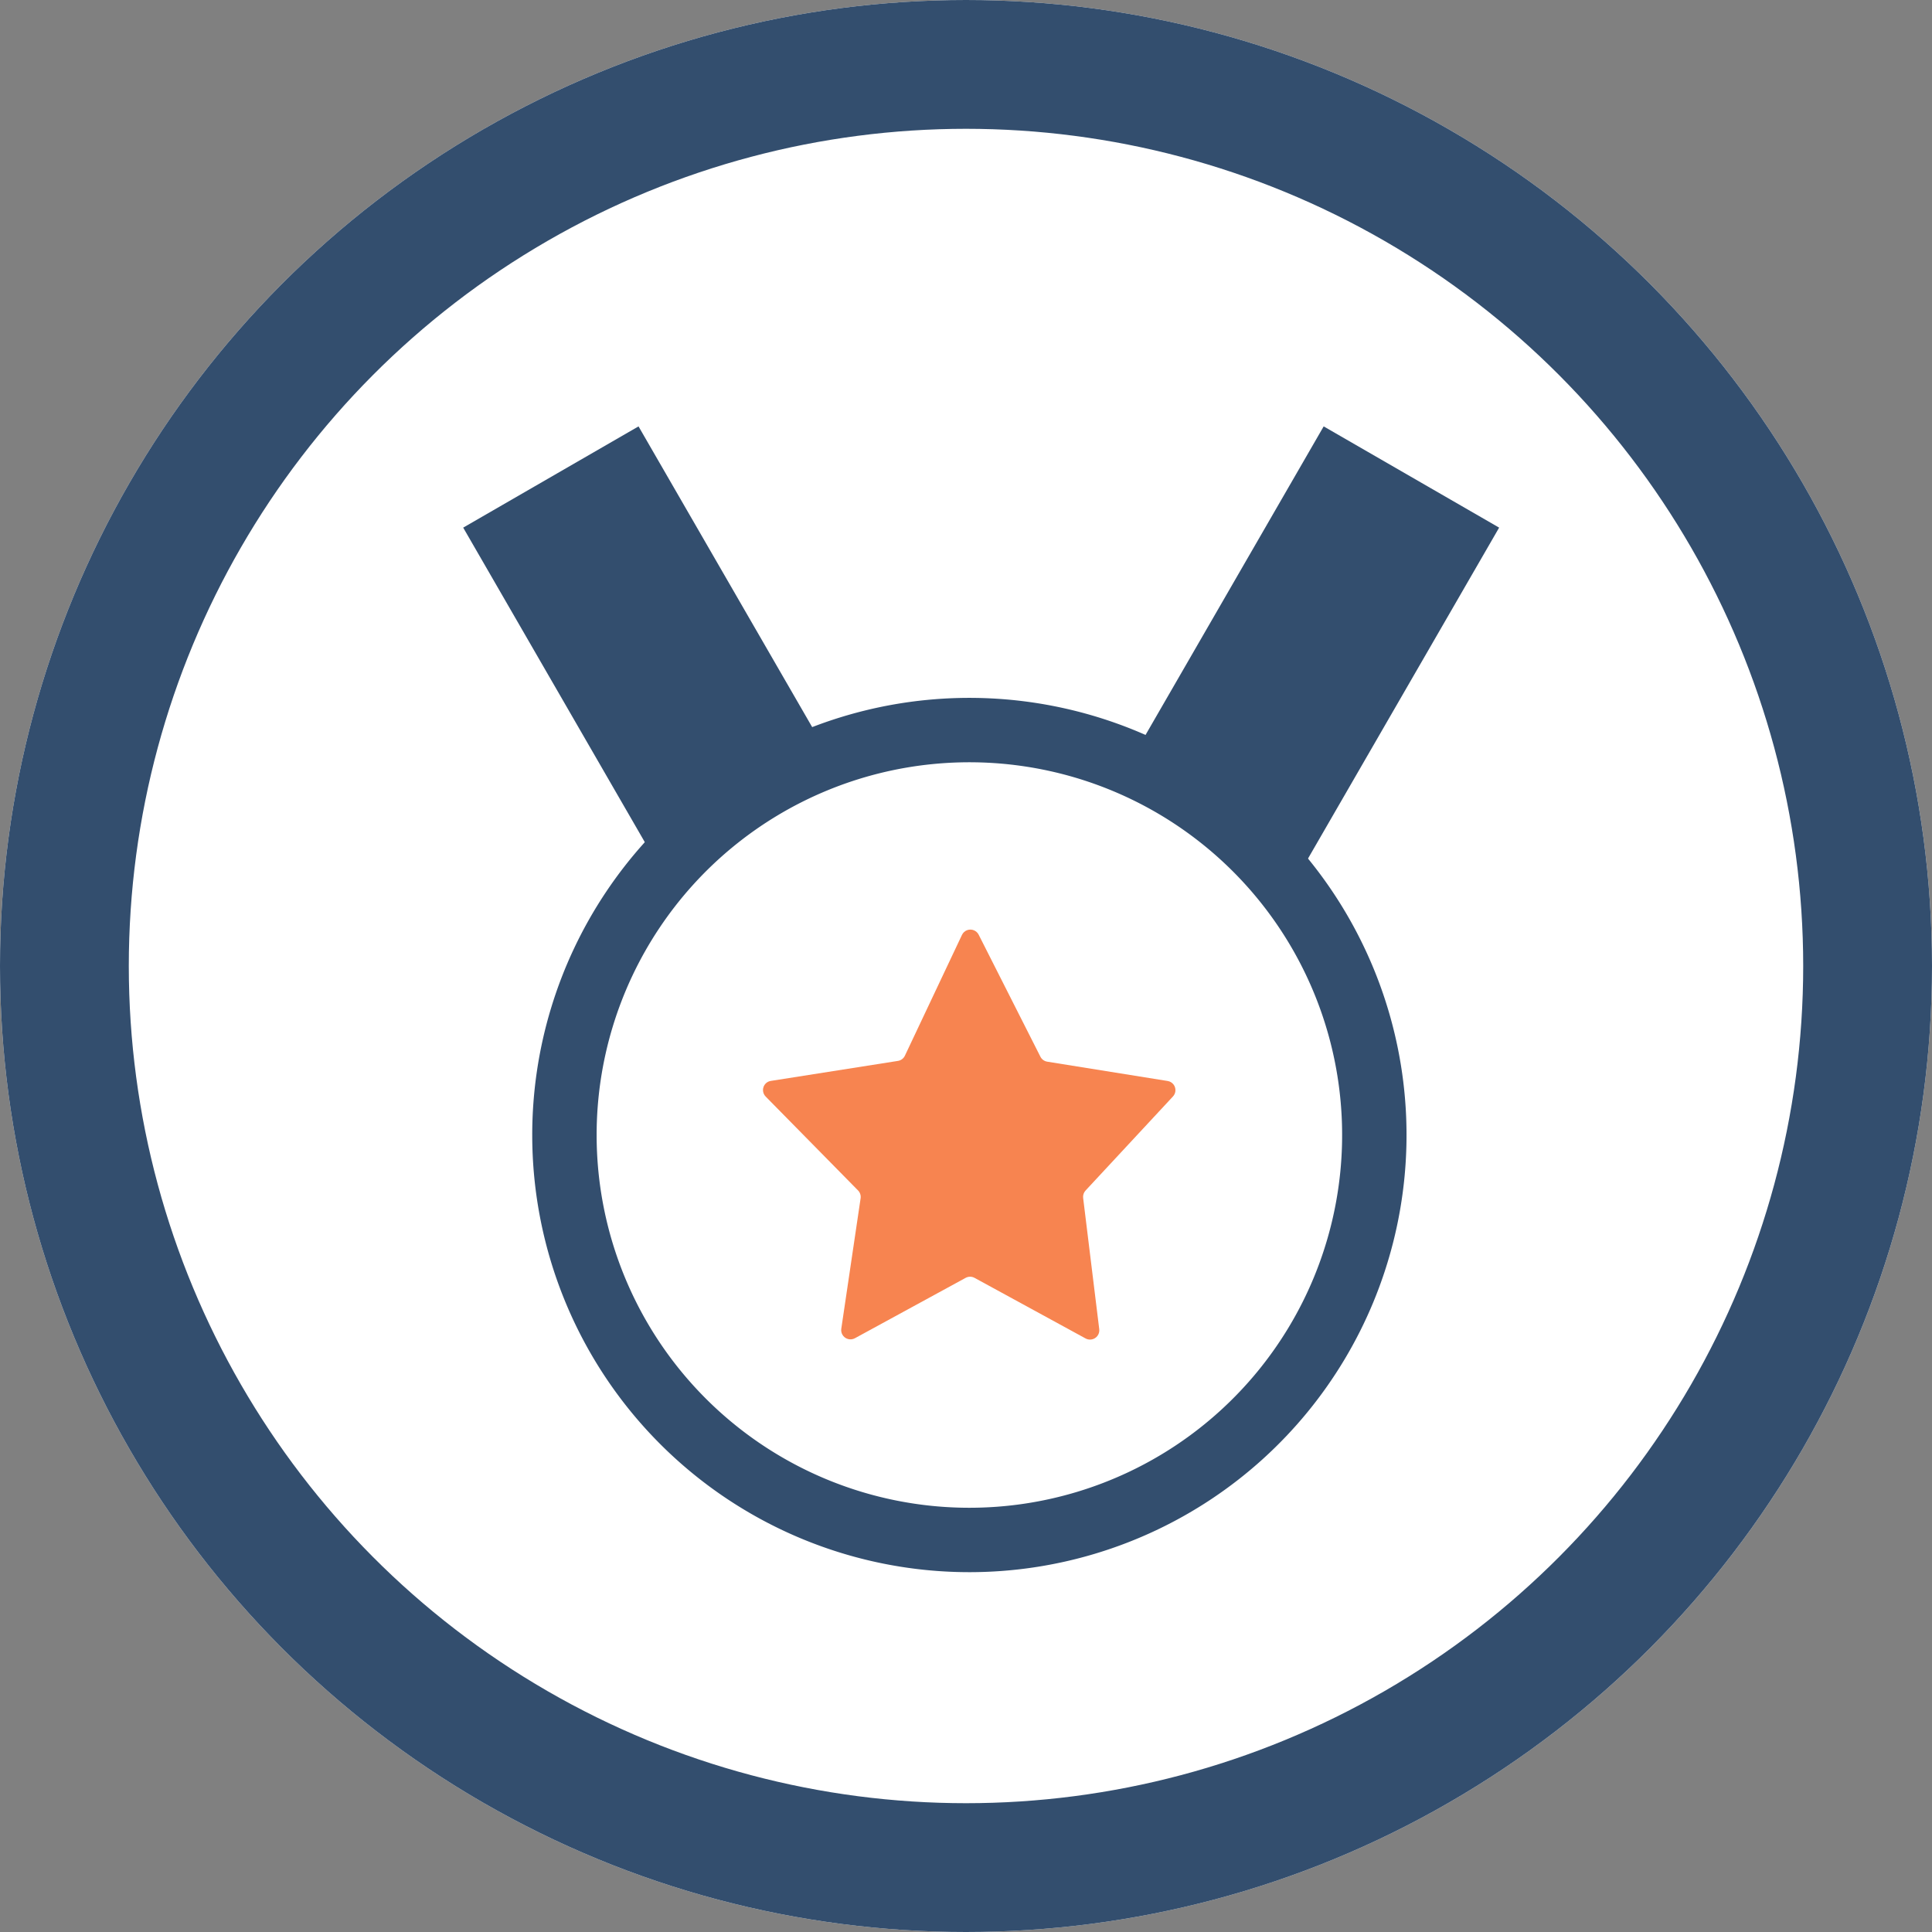
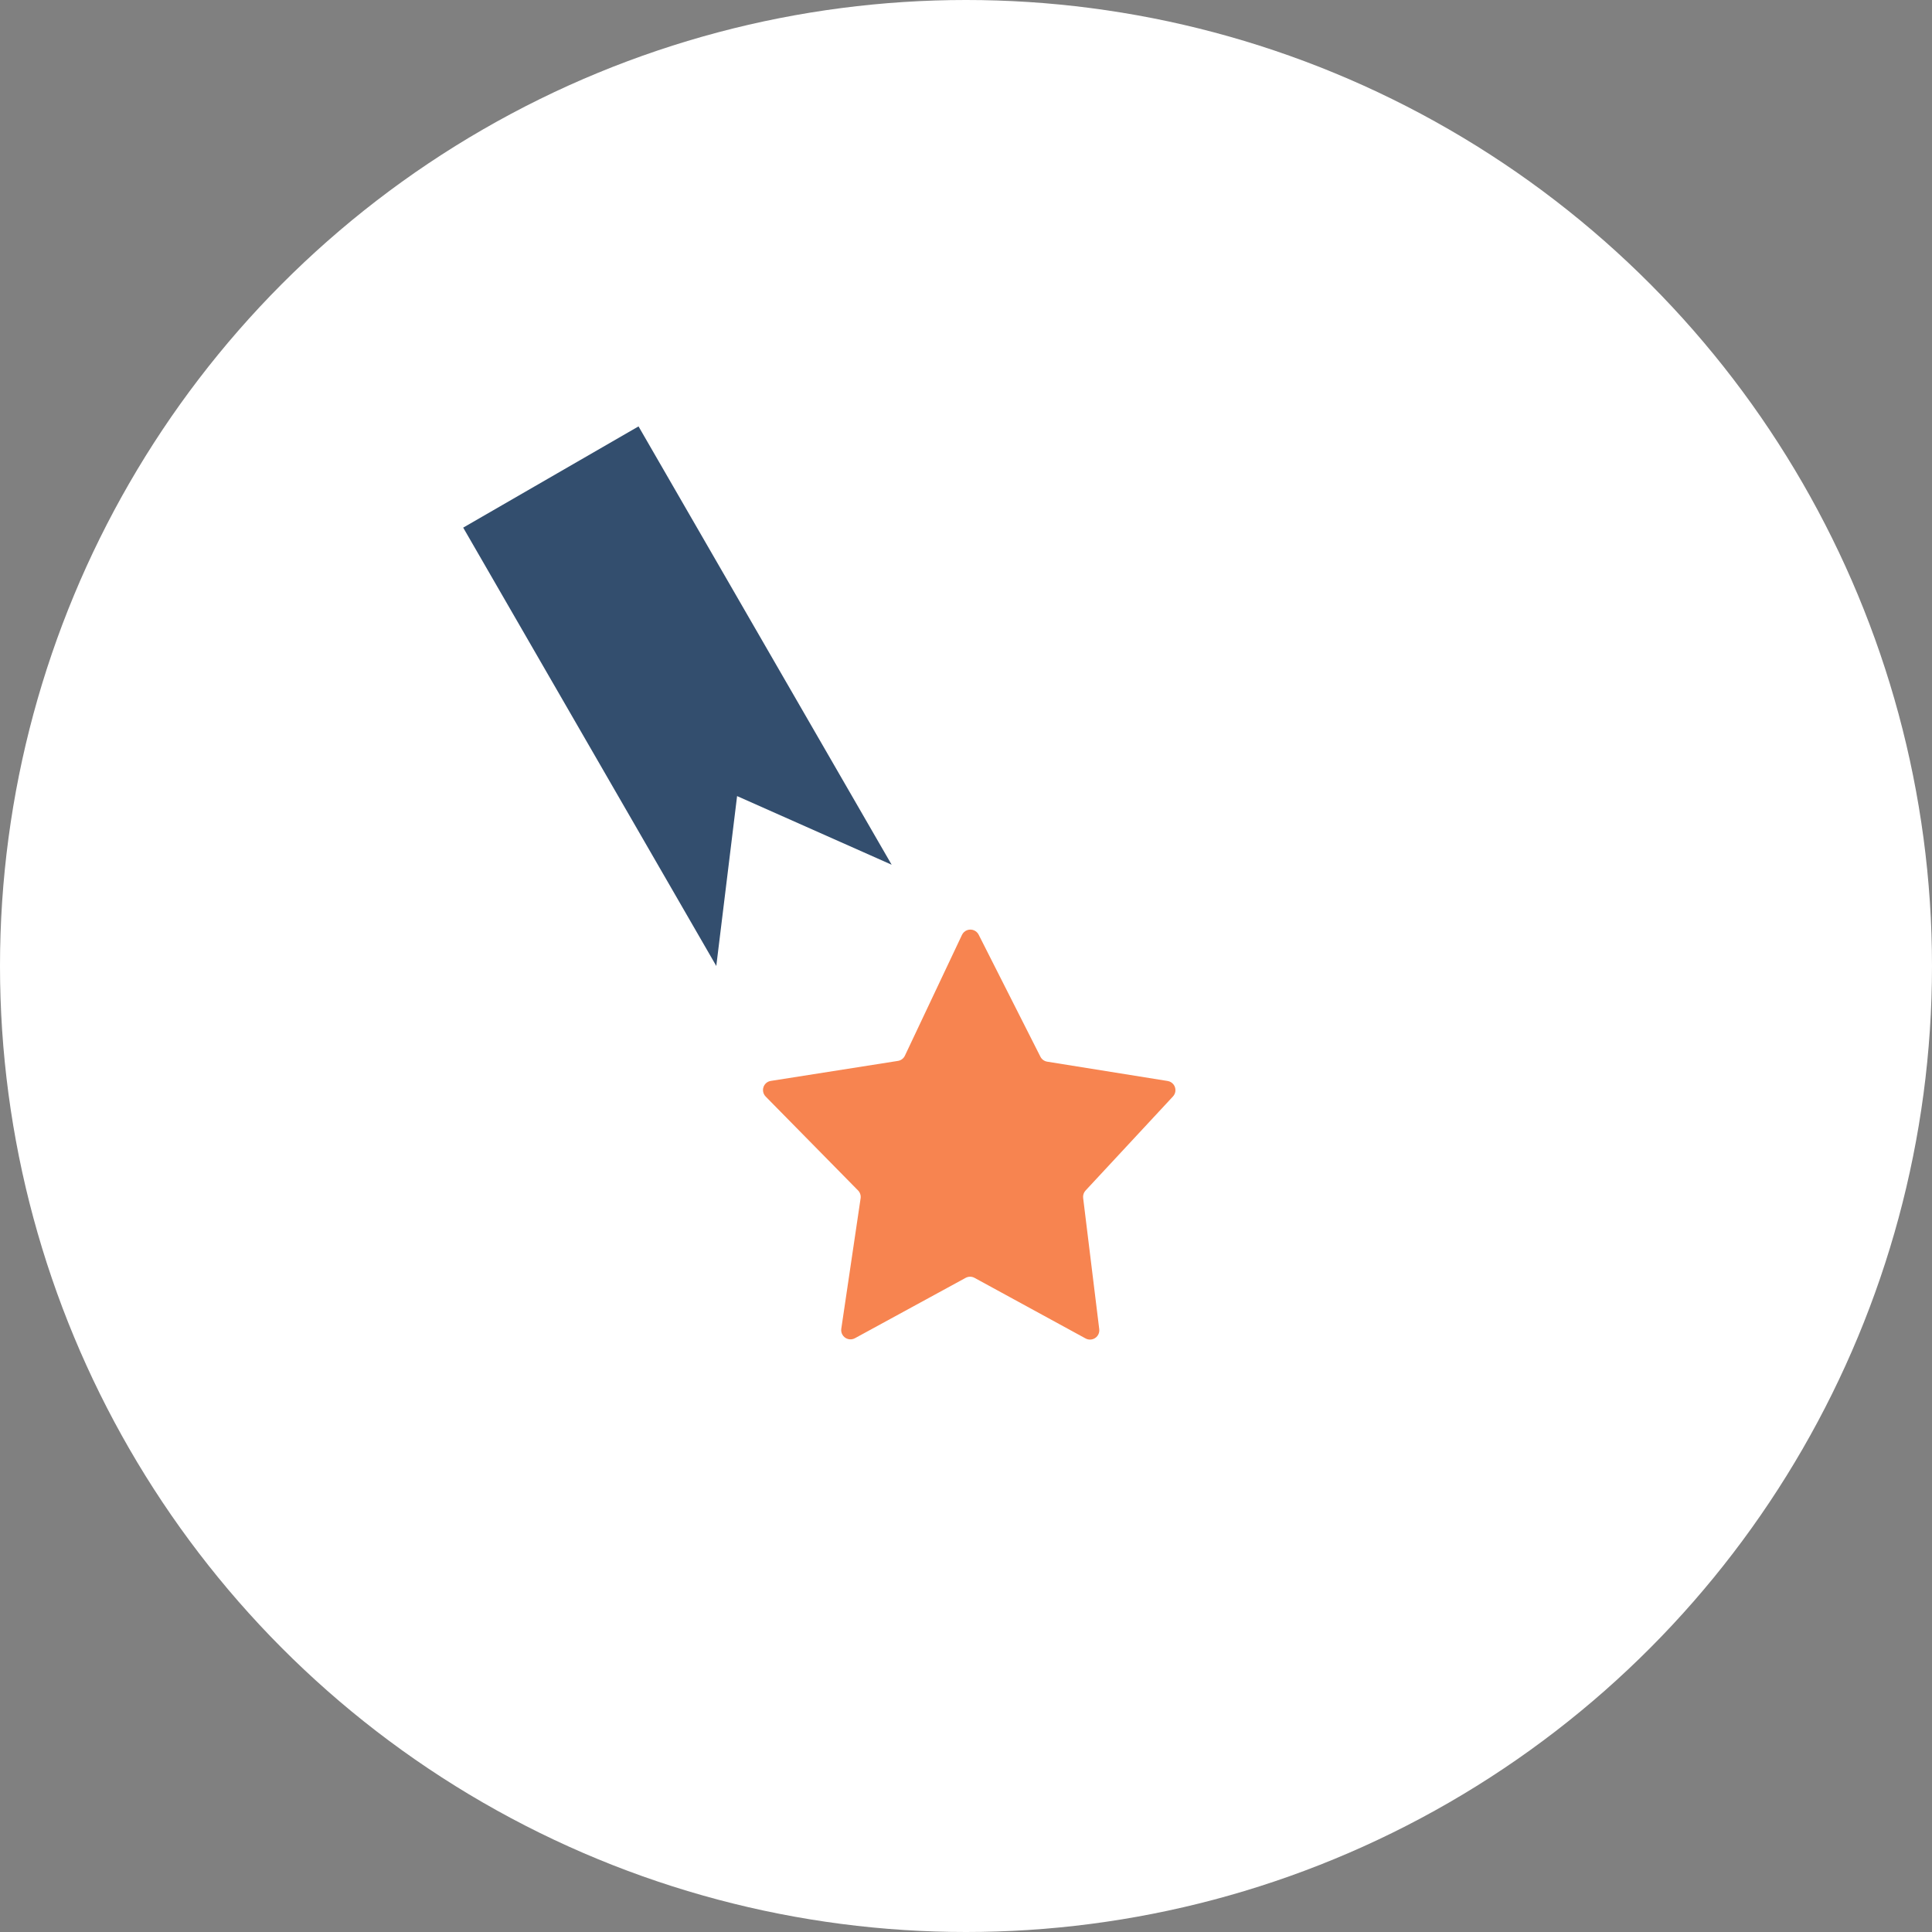
<svg xmlns="http://www.w3.org/2000/svg" viewBox="-3638.693 -5203.984 60 60">
  <rect x="-3638.693" y="-5203.984" width="60" height="60" fill="#808080" stroke="none" />
  <defs>
    <style>.a,.h,.l{fill:none;}.a{clip-rule:evenodd;}.b,.g{fill:#fff;}.b,.h{stroke:#334e6e;}.b{stroke-width:4px;}.c{clip-path:url(#a);}.d{fill:#334e6e;}.e{clip-path:url(#b);}.f{clip-path:url(#c);}.h{stroke-width:2px;}.i{clip-path:url(#d);}.j{fill:#f78450;}.k{stroke:none;}</style>
    <clipPath id="a">
      <path class="a" d="M0-21.856,7.86-8.243l.646-5.276,4.8,2.132L5.445-25Z" transform="translate(0 25)" />
    </clipPath>
    <clipPath id="b">
-       <path class="a" d="M20.951-25l-7.86,13.614,4.893-2.078.553,5.222L26.4-21.856Z" transform="translate(-13.091 25)" />
-     </clipPath>
+       </clipPath>
    <clipPath id="c">
      <path class="a" d="M14.757,6.7A12.576,12.576,0,0,0,27.333-5.879,12.576,12.576,0,0,0,14.757-18.455,12.576,12.576,0,0,0,2.182-5.879,12.576,12.576,0,0,0,14.757,6.7Z" transform="translate(-2.182 18.455)" />
    </clipPath>
    <clipPath id="d">
      <path class="a" d="M10.867-10.238,12.64-13.99a.288.288,0,0,1,.384-.137.288.288,0,0,1,.134.13l1.918,3.79a.288.288,0,0,0,.211.154l3.74.6a.288.288,0,0,1,.239.33.288.288,0,0,1-.073.15L16.478-6.051a.288.288,0,0,0-.075.231l.5,4.075a.288.288,0,0,1-.251.321.288.288,0,0,1-.173-.033L13.03-3.339a.288.288,0,0,0-.276,0L9.315-1.464a.288.288,0,0,1-.391-.115.288.288,0,0,1-.032-.18l.6-4.051a.288.288,0,0,0-.08-.244L6.545-8.968a.288.288,0,0,1,0-.408.288.288,0,0,1,.157-.079l3.945-.621A.288.288,0,0,0,10.867-10.238Z" transform="translate(-6.462 14.155)" />
    </clipPath>
  </defs>
  <g transform="translate(-3638.693 -5203.984)">
    <g class="b" transform="translate(0 0)">
      <circle class="k" cx="30" cy="30" r="30" />
-       <circle class="l" cx="30" cy="30" r="28" />
    </g>
    <g transform="translate(14.385 13.242)">
      <g transform="translate(0)">
        <g class="c">
          <path class="d" d="M-6.83-21.481,11.094-31.83,26.159-5.738,8.234,4.611Z" transform="translate(-3.012 21.988)" />
        </g>
        <g class="e" transform="translate(18.863)">
          <path class="d" d="M21.325-31.83,39.25-21.481,24.185,4.611,6.261-5.738Z" transform="translate(-16.103 21.988)" />
        </g>
        <g class="f" transform="translate(3.144 9.432)">
-           <path class="g" d="M-2.818,16.106H36.743V-23.455H-2.818Z" transform="translate(-4.387 16.25)" />
-         </g>
+           </g>
        <g transform="translate(3.144 9.432)">
-           <path class="h" d="M12.576,25.151A12.576,12.576,0,1,0,0,12.576,12.576,12.576,0,0,0,12.576,25.151Z" />
-         </g>
+           </g>
        <g class="i" transform="translate(9.312 15.627)">
          <path class="j" d="M1.462,7.988H28.679V-19.155H1.462Z" transform="translate(-8.667 11.951)" />
        </g>
      </g>
    </g>
  </g>
</svg>